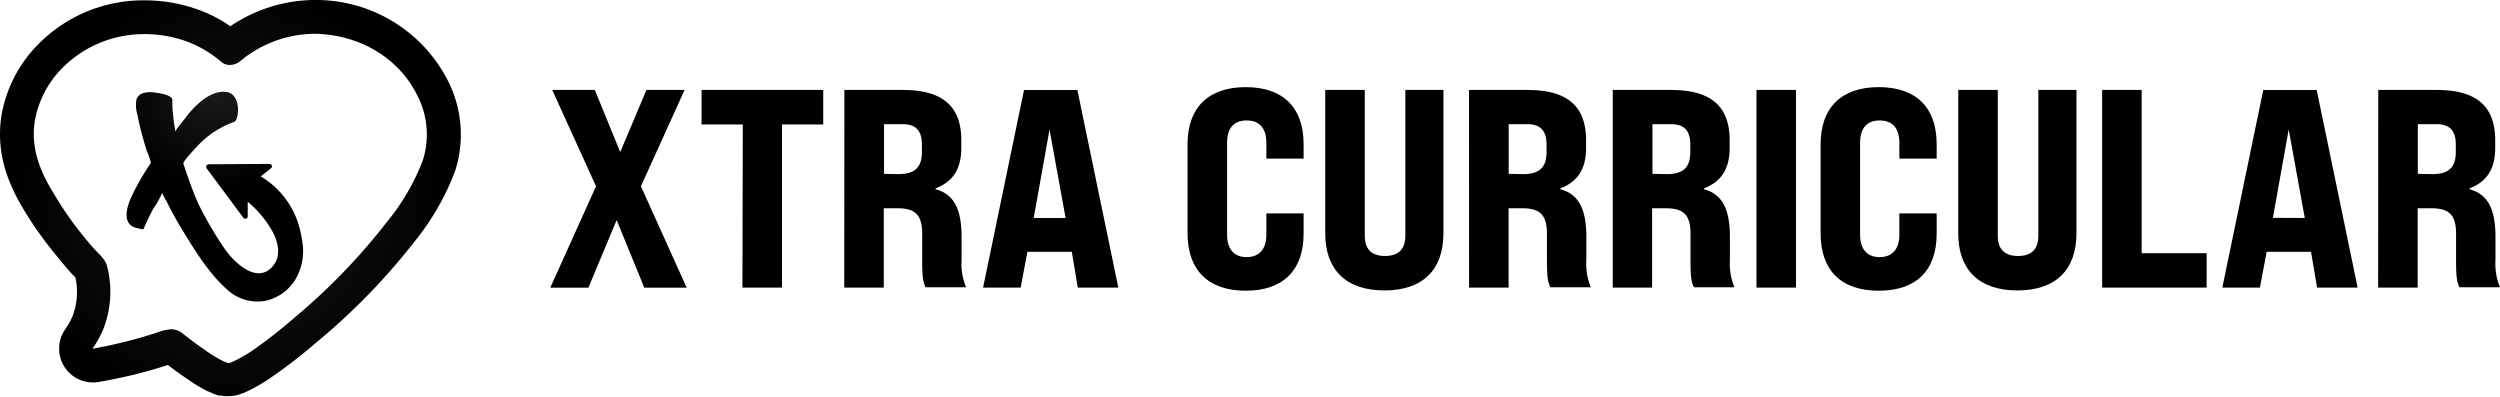
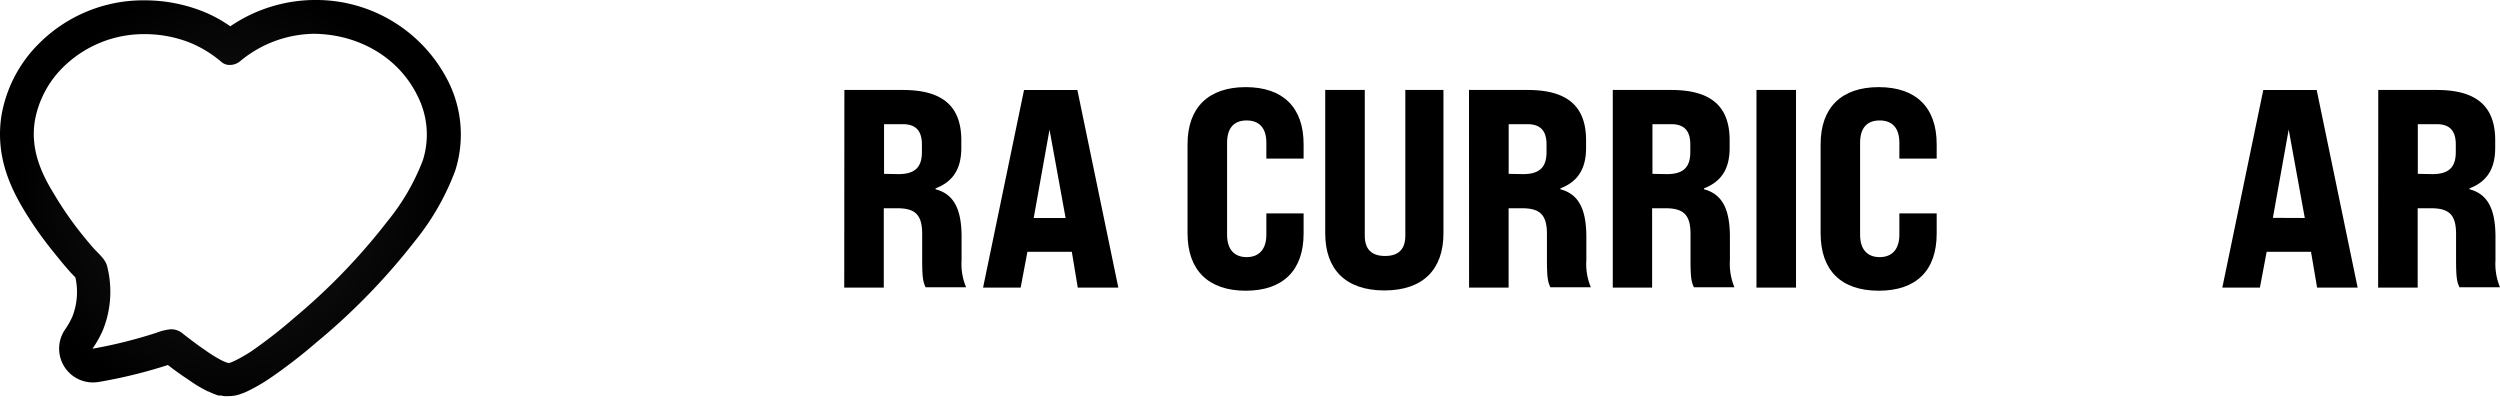
<svg xmlns="http://www.w3.org/2000/svg" xmlns:xlink="http://www.w3.org/1999/xlink" id="Layer_1" data-name="Layer 1" viewBox="0 0 369.86 58.75">
  <defs>
    <style>.cls-1{fill:url(#radial-gradient);}.cls-2{fill:url(#radial-gradient-2);}</style>
    <radialGradient id="radial-gradient" cx="2.01" cy="103.9" r="28.91" gradientTransform="translate(30.8 -37.25) scale(0.49)" gradientUnits="userSpaceOnUse">
      <stop offset="0" stop-color="#1a1a1a" />
      <stop offset="1" />
    </radialGradient>
    <radialGradient id="radial-gradient-2" cx="34.08" cy="29.38" r="31.81" gradientTransform="matrix(1, 0, 0, 1, 0, 0)" xlink:href="#radial-gradient" />
  </defs>
-   <path class="cls-1" d="M44.75,35.94a15.79,15.79,0,0,0-.3-1.67A12.6,12.6,0,0,0,39,26.36l-.42-.27,1.52-1.2a.36.36,0,0,0-.23-.64l-9,.05a.36.36,0,0,0-.32.2.37.37,0,0,0,0,.38L36,32.21a.35.35,0,0,0,.29.15l.11,0a.35.35,0,0,0,.25-.34l0-2.17a15.77,15.77,0,0,1,3.29,3.77c1,1.53,1.79,3.83.63,5.48-2.13,3-5.37.25-6.91-1.73-.46-.6-.89-1.23-1.29-1.87a53.34,53.34,0,0,1-2.85-5c-1-2-2.38-6.25-2.39-6.3-.1-.32,1.93-2.43,2.24-2.76A13.66,13.66,0,0,1,34.73,18a1.4,1.4,0,0,0,.35-.68c.36-1.34.06-3.54-1.65-3.72s-3.23.91-4.38,2a13.7,13.7,0,0,0-1.66,1.9c-.24.32-1.48,1.75-1.43,2-.15-.86-.27-1.65-.34-2.37a18.13,18.13,0,0,1-.12-2v-.34c0-.78-2.18-1.05-2.73-1.12-1-.11-2.24,0-2.59,1.07a5,5,0,0,0,.17,2.31c.23,1.24.54,2.46.89,3.68.15.55.31,1.09.49,1.64a8.06,8.06,0,0,1,.59,1.73,38.28,38.28,0,0,0-2.63,4.5c-.56,1.16-1.33,2.89-.77,4.17a1.72,1.72,0,0,0,1,.88c.12,0,1.25.38,1.31.23.45-1,.91-2,1.4-2.93A14.17,14.17,0,0,0,24,28.53s0,0,0,0l0-.07c-.08.15.59,1.22.68,1.4.23.47.47.93.71,1.39.47.87.95,1.74,1.47,2.58,1.89,3.1,4,6.58,6.73,9a6.59,6.59,0,0,0,5.83,1.64A6.92,6.92,0,0,0,44.3,40.1,8.19,8.19,0,0,0,44.75,35.94Z" />
  <path class="cls-2" d="M46.46,5c6.45.07,12.49,3.35,15.35,9.26a12.61,12.61,0,0,1,.75,9.45,32.52,32.52,0,0,1-5.22,9A91.44,91.44,0,0,1,43.56,47,72.65,72.65,0,0,1,37.14,52,23.75,23.75,0,0,1,35,53.24c-.31.16-.63.3-.95.43H34c-.1,0-.25,0-.14.07h0a7.89,7.89,0,0,1-1-.39,19.23,19.23,0,0,1-2.48-1.53c-1.14-.77-2.24-1.61-3.33-2.46a2.67,2.67,0,0,0-1.71-.65,7.47,7.47,0,0,0-2.11.49,69.1,69.1,0,0,1-9.55,2.39,16.44,16.44,0,0,0,1.51-2.67,15.24,15.24,0,0,0,.68-9.46c-.24-1.09-1.27-1.9-2-2.71s-1.43-1.69-2.12-2.55A51.28,51.28,0,0,1,8,28.71C5.9,25.32,4.53,21.9,5.15,17.9a14.78,14.78,0,0,1,4.08-7.85,17,17,0,0,1,12.19-5,18.19,18.19,0,0,1,6.8,1.31A17.37,17.37,0,0,1,32.8,9.2,1.83,1.83,0,0,0,34,9.61a2.42,2.42,0,0,0,1.5-.53A17.38,17.38,0,0,1,46.46,5M33.89,53.74h0m0,0h0m0,0h0M46.46,0h-.07A22.41,22.41,0,0,0,34.07,3.89a19.86,19.86,0,0,0-4-2.18A23.35,23.35,0,0,0,21.42.05,21.8,21.8,0,0,0,5.65,6.56,19.66,19.66,0,0,0,.21,17.14c-.92,6,1.37,10.7,3.48,14.17a54,54,0,0,0,4.25,6c.85,1.07,1.57,1.93,2.25,2.71.22.25.45.5.7.75l.27.29a10,10,0,0,1-.46,5.8,11.62,11.62,0,0,1-1.06,1.87,5,5,0,0,0,4.1,7.85,6.09,6.09,0,0,0,.85-.07A73.11,73.11,0,0,0,24.84,54h0c.87.67,1.8,1.36,2.78,2l.31.21a20.28,20.28,0,0,0,2.84,1.7l.06,0a11.43,11.43,0,0,0,1.5.61l.14,0,.09,0h0l.18,0,.38.08a6.3,6.3,0,0,0,.75,0,5,5,0,0,0,2-.42l.06,0a14.86,14.86,0,0,0,1.38-.65,25.85,25.85,0,0,0,2.58-1.54,76.06,76.06,0,0,0,6.87-5.29A95.32,95.32,0,0,0,61.34,35.72a37.21,37.21,0,0,0,6-10.45,17.56,17.56,0,0,0-1-13.18A21.88,21.88,0,0,0,46.51,0Z" />
-   <path d="M88.18,27.56,81.7,13.31H88l3.76,9.19,3.88-9.19h5.64L94.82,27.56l6.77,15H95.32l-4.09-10-4.18,10H81.41Z" />
-   <path d="M109.89,18.41h-6.1v-5.1h18v5.1h-6.1V42.55h-5.85Z" />
  <path d="M124.92,13.31h8.65c5.85,0,8.65,2.38,8.65,7.44v1.12c0,3.1-1.21,5-3.81,6V28c2.68.71,3.85,2.88,3.85,7.06V38.5a8.82,8.82,0,0,0,.67,4h-6c-.33-.79-.5-1.21-.5-4.09v-3.8c0-2.8-1-3.8-3.68-3.8h-2V42.55h-5.85Zm8,12.45c2.42,0,3.47-1,3.47-3.26V21.37c0-2-.88-3-2.84-3h-2.76v7.35Z" />
  <path d="M158.57,37.25H152l-1,5.3h-5.56l6.06-29.24h7.89l6.06,29.24h-6Zm-.92-5-2.38-13.07-2.34,13.07Z" />
  <path d="M175.69,34.53V21.33c0-5.43,3.1-8.44,8.61-8.44s8.56,3,8.56,8.44v2.13h-5.51V21.12c0-2.13-1-3.3-2.92-3.3s-2.89,1.17-2.89,3.3V34.74c0,2.13,1.05,3.3,2.89,3.3s2.92-1.17,2.92-3.3V31.57h5.51v3c0,5.43-3.05,8.44-8.56,8.44S175.69,40,175.69,34.53Z" />
  <path d="M196.06,34.53V13.31h5.85V34.87c0,2,1,3,3,3s3-1,3-3V13.31h5.64V34.53c0,5.31-3,8.44-8.74,8.44S196.06,39.84,196.06,34.53Z" />
  <path d="M217.33,13.31H226c5.85,0,8.65,2.38,8.65,7.44v1.12c0,3.1-1.21,5-3.8,6V28c2.67.71,3.84,2.88,3.84,7.06V38.5a8.82,8.82,0,0,0,.67,4h-6c-.33-.79-.5-1.21-.5-4.09v-3.8c0-2.8-1-3.8-3.67-3.8h-2V42.55h-5.85Zm8,12.45c2.42,0,3.47-1,3.47-3.26V21.37c0-2-.88-3-2.84-3h-2.76v7.35Z" />
  <path d="M238.6,13.31h8.64c5.85,0,8.65,2.38,8.65,7.44v1.12c0,3.1-1.21,5-3.8,6V28c2.67.71,3.84,2.88,3.84,7.06V38.5a9,9,0,0,0,.67,4h-6c-.34-.79-.5-1.21-.5-4.09v-3.8c0-2.8-1-3.8-3.68-3.8h-2V42.55H238.6Zm8,12.45c2.43,0,3.47-1,3.47-3.26V21.37c0-2-.87-3-2.84-3h-2.76v7.35Z" />
  <path d="M259.86,13.31h5.85V42.55h-5.85Z" />
  <path d="M269.35,34.53V21.33c0-5.43,3.09-8.44,8.6-8.44s8.57,3,8.57,8.44v2.13H281V21.12c0-2.13-1-3.3-2.92-3.3s-2.89,1.17-2.89,3.3V34.74c0,2.13,1.05,3.3,2.89,3.3s2.92-1.17,2.92-3.3V31.57h5.52v3c0,5.43-3,8.44-8.57,8.44S269.35,40,269.35,34.53Z" />
-   <path d="M289.71,34.53V13.31h5.85V34.87c0,2,1,3,3,3s3-1,3-3V13.31h5.64V34.53c0,5.31-3,8.44-8.74,8.44S289.71,39.84,289.71,34.53Z" />
-   <path d="M311,13.31h5.85V37.46h9.61v5.09H311Z" />
  <path d="M341.9,37.25h-6.56l-1,5.3h-5.56l6.06-29.24h7.9l6.06,29.24h-6Zm-.92-5L338.6,19.16l-2.34,13.07Z" />
  <path d="M351.85,13.31h8.65c5.85,0,8.65,2.38,8.65,7.44v1.12c0,3.1-1.21,5-3.8,6V28c2.67.71,3.84,2.88,3.84,7.06V38.5a9,9,0,0,0,.67,4h-6c-.34-.79-.5-1.21-.5-4.09v-3.8c0-2.8-1-3.8-3.68-3.8h-2V42.55h-5.85Zm8,12.45c2.43,0,3.47-1,3.47-3.26V21.37c0-2-.87-3-2.84-3H357.7v7.35Z" />
</svg>